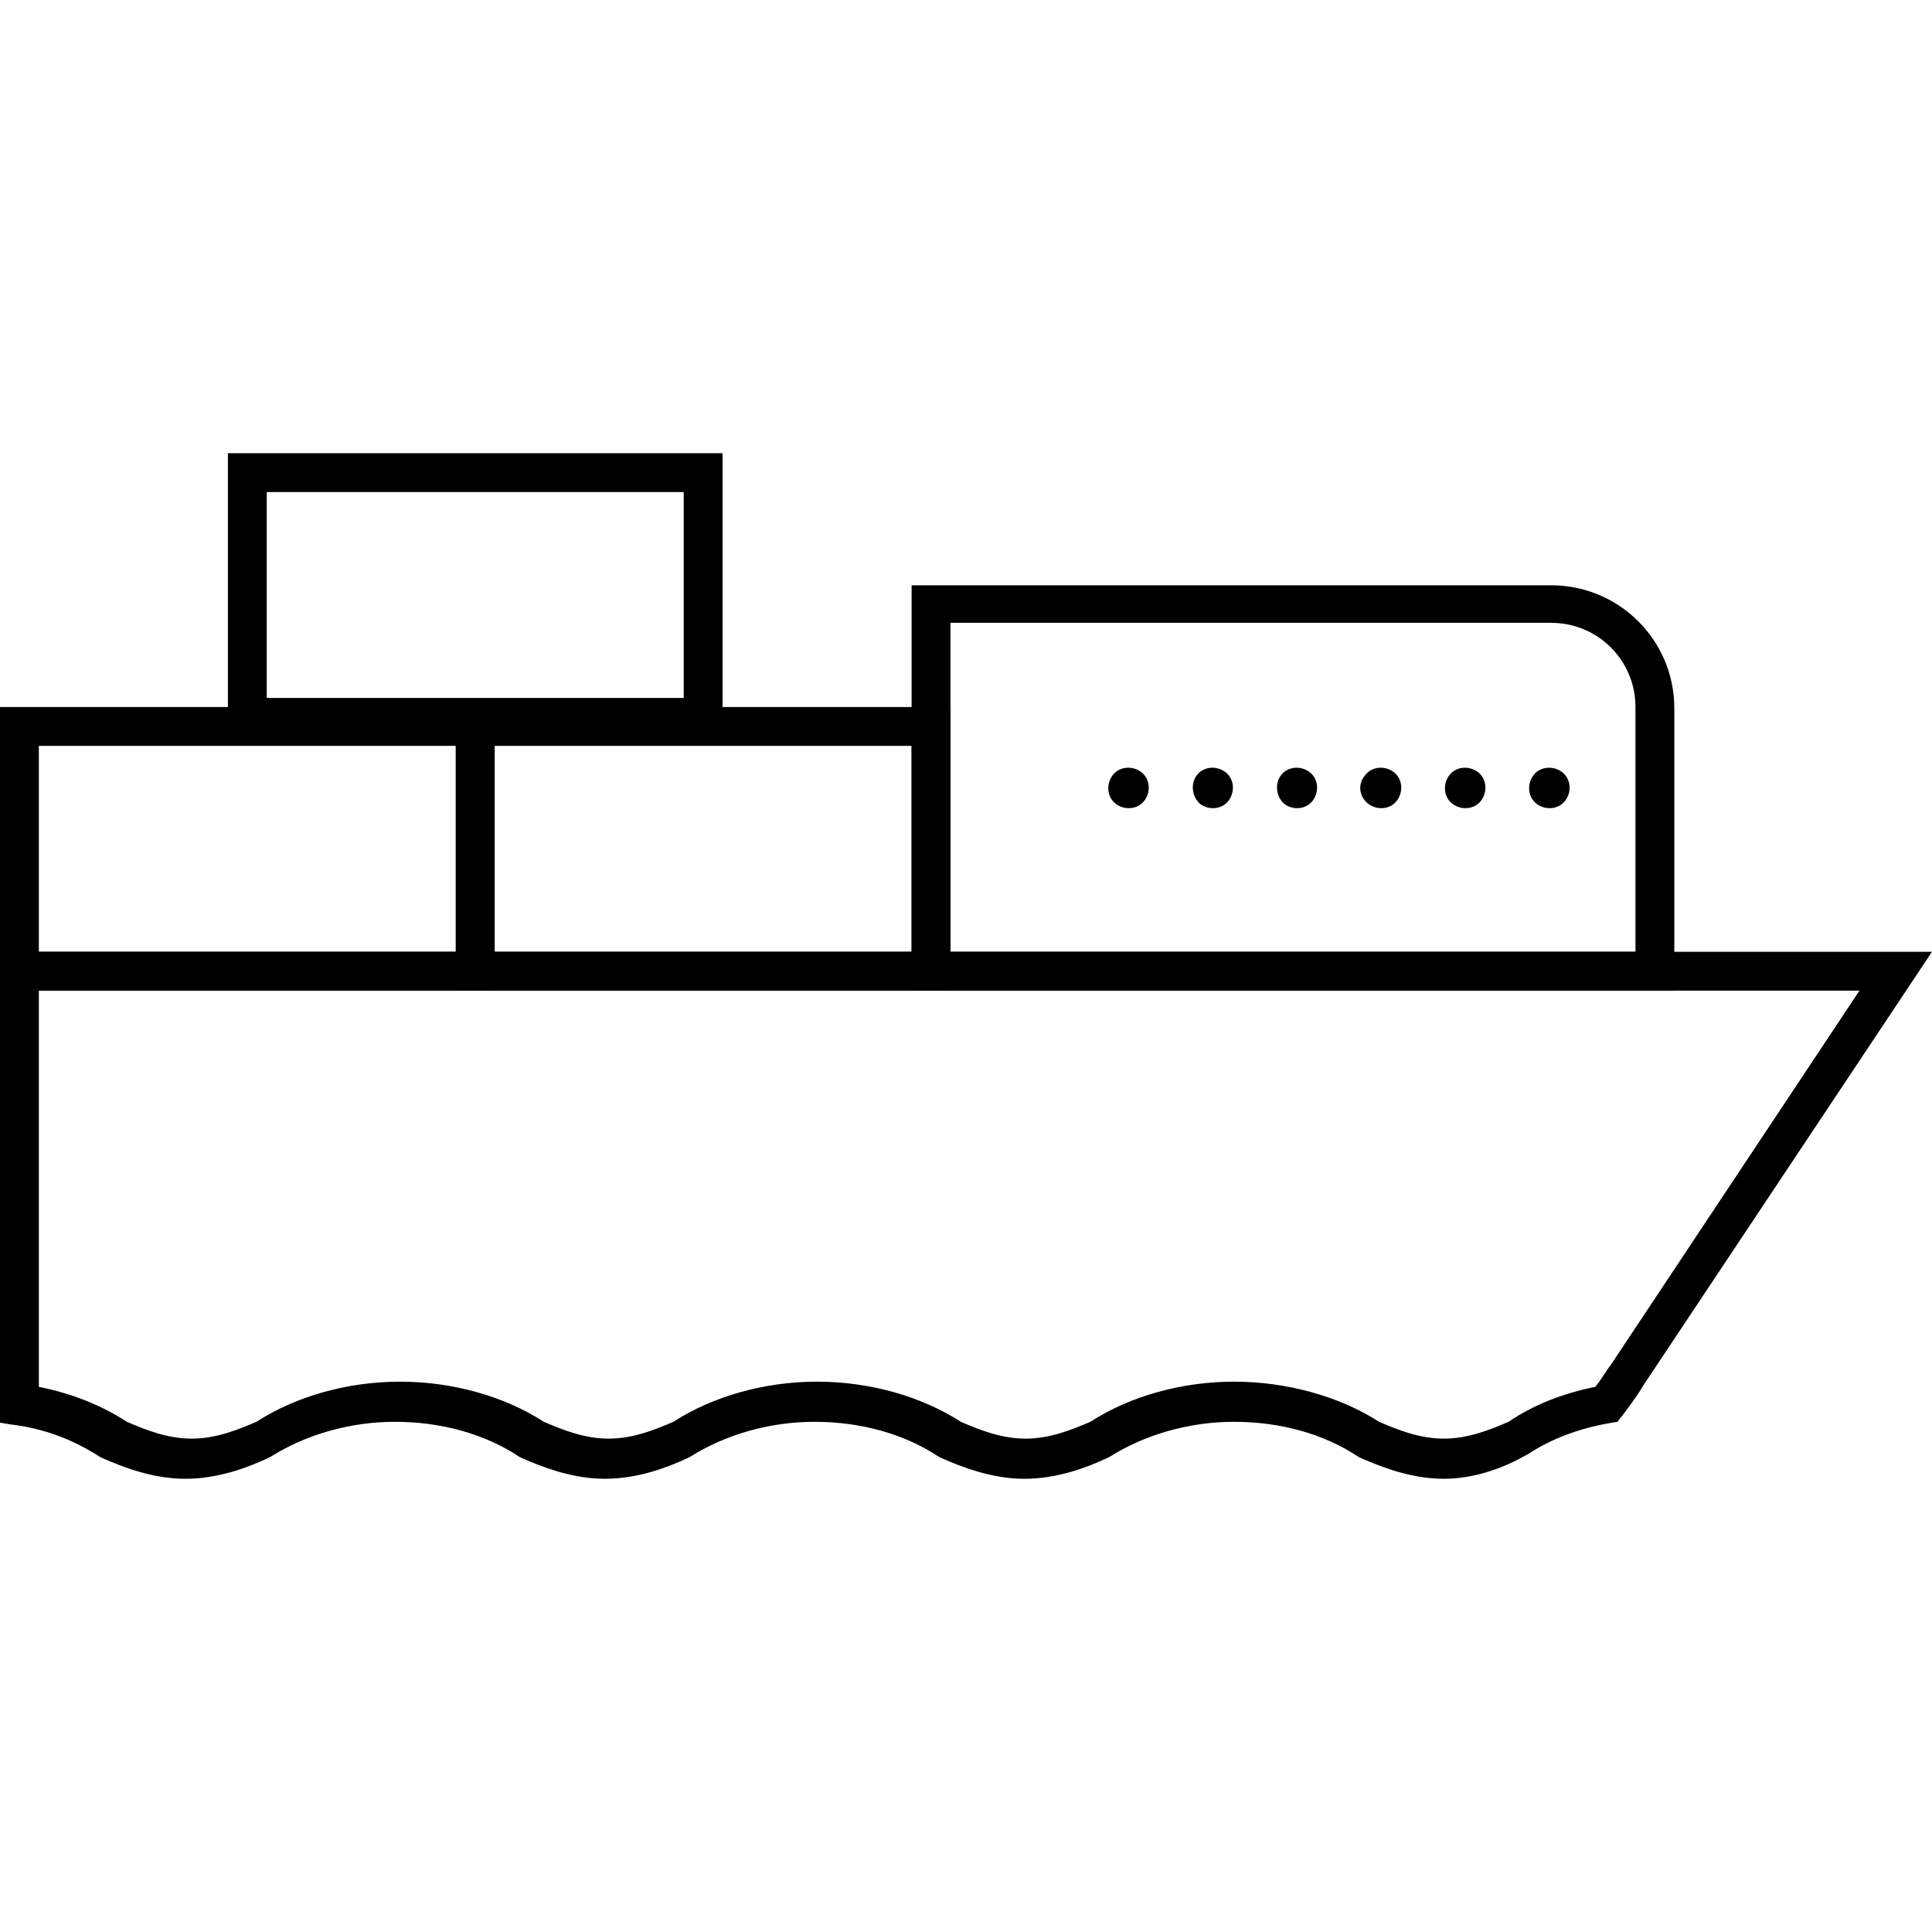
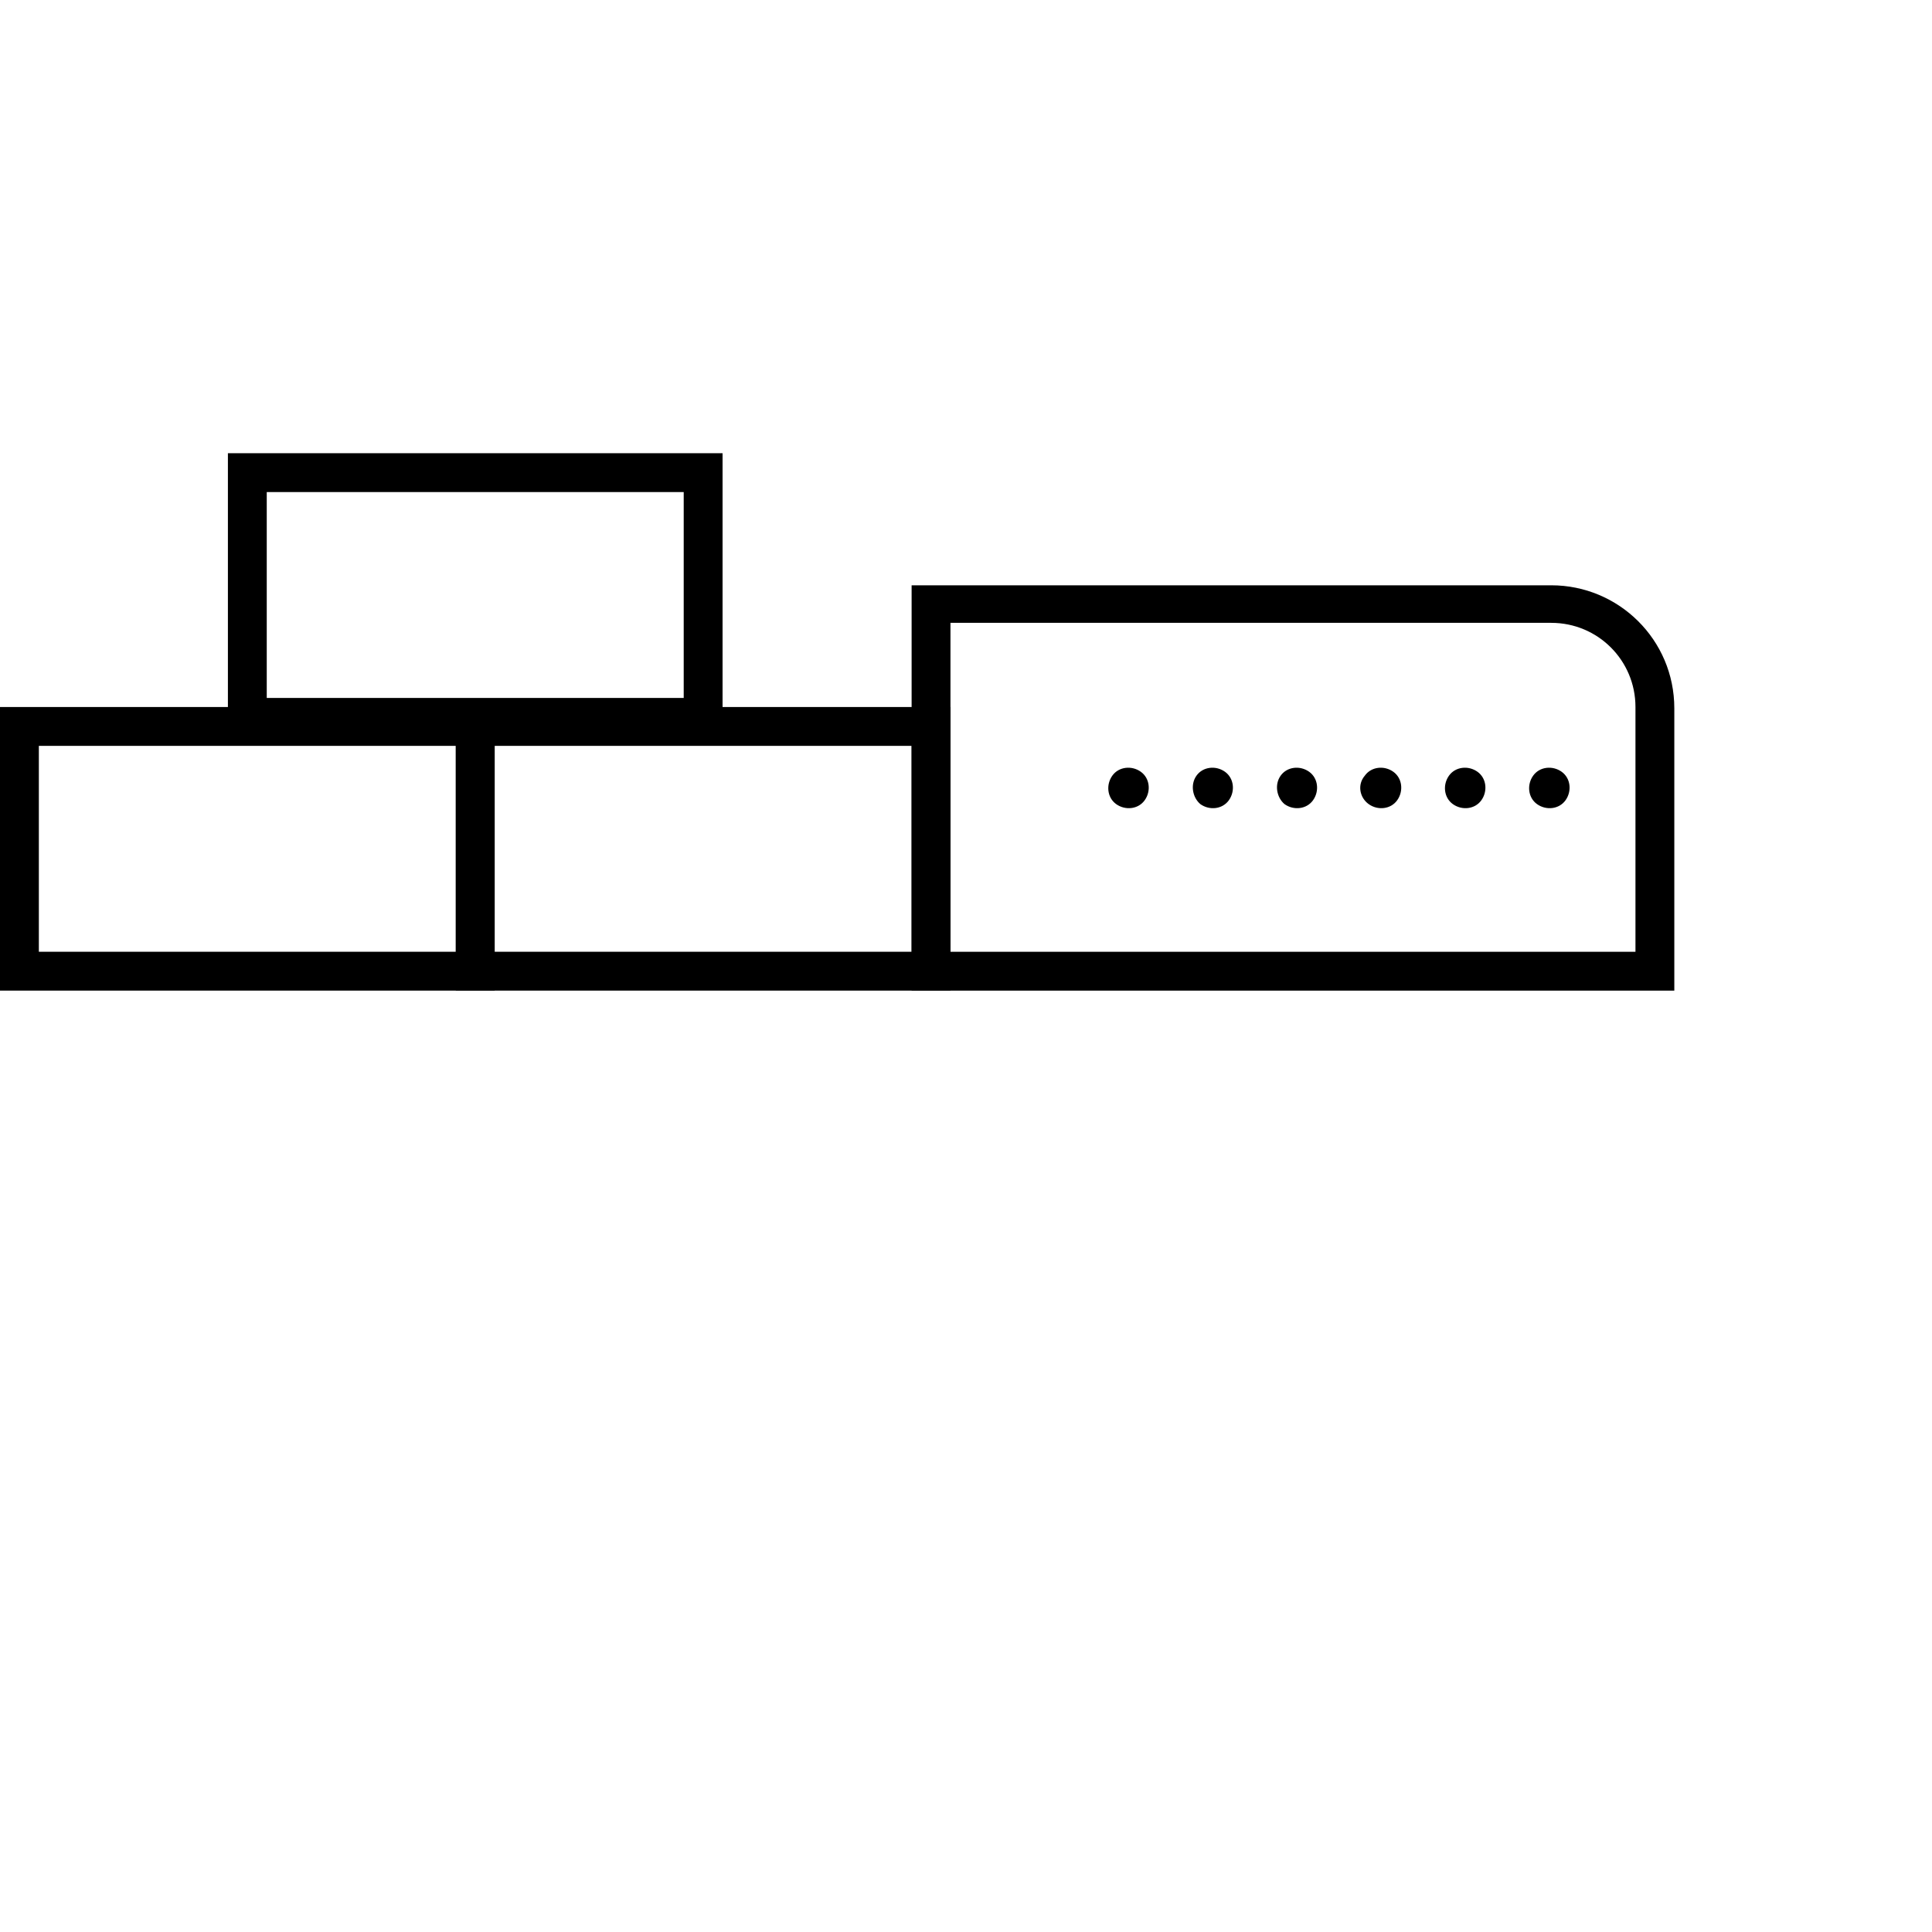
<svg xmlns="http://www.w3.org/2000/svg" version="1.1" id="Laag_1" x="0px" y="0px" viewBox="0 0 149.2 149.2" style="enable-background:new 0 0 149.2 149.2;" xml:space="preserve">
  <style type="text/css">
	.st0{fill:none;}
</style>
  <path d="M49.2,253c-24.6,0-44.6-20-44.6-44.7c0-24.6,20-44.6,44.6-44.6c6.6,0,13,1.4,18.9,4.2l-1.3,2.7c-5.5-2.6-11.5-3.9-17.6-3.9  c-23,0-41.6,18.7-41.6,41.6c0,23,18.7,41.7,41.6,41.7s41.6-18.7,41.6-41.7c0-10.9-4.2-21.2-11.8-29l2.2-2.1  c8.1,8.4,12.6,19.4,12.6,31.1C93.9,233,73.8,253,49.2,253z" />
  <rect x="5.9" y="206.9" width="86.6" height="3" />
  <rect x="47.7" y="165.1" width="3" height="86.6" />
  <path d="M45.7,252.7c-21.2-22.7-20.1-45.6-15.4-60.9c5.1-16.4,14.9-27.3,15.4-27.7l2.2,2c-0.1,0.1-9.9,10.9-14.7,26.7  c-6.4,21-1.5,40.4,14.7,57.8L45.7,252.7z" />
  <path d="M52.9,252.7l-2.2-2c16.2-17.4,21.2-36.8,14.7-57.8c-4.8-15.8-14.6-26.5-14.7-26.7l2.2-2c0.4,0.5,10.3,11.3,15.4,27.7  C73,207,74.1,229.9,52.9,252.7z" />
  <rect x="10.6" y="226.5" width="77.2" height="3" />
  <rect x="10.6" y="188.7" width="77.2" height="3" />
  <path d="M69,170.2c0.5-0.7,1.5-0.8,2.2-0.3c0.7,0.5,0.8,1.5,0.3,2.2c-0.5,0.7-1.5,0.8-2.2,0.3C68.7,171.9,68.5,170.9,69,170.2" />
  <path d="M72.6,172.9c0.5-0.7,1.5-0.8,2.2-0.3c0.7,0.5,0.8,1.5,0.3,2.2c-0.5,0.7-1.5,0.8-2.2,0.3C72.2,174.5,72.1,173.5,72.6,172.9" />
  <path d="M76.1,175.5c0.5-0.7,1.5-0.8,2.2-0.3c0.7,0.5,0.8,1.5,0.3,2.2c-0.5,0.7-1.5,0.8-2.2,0.3C75.7,177.1,75.6,176.2,76.1,175.5" />
  <path d="M386.5,357H382c-8.7,0-14.4-6.7-14.4-17.2l-2.3-25.3c-1.7,0.1-3,0-3.1,0c-10.2-0.7-16.8-9.4-16.7-12.2  c0-1.1,0.8-1.9,1.9-1.9c0.8,0,1.5,0.2,2.1,0.4c1.2,0.4,3,0.9,7.9,0.5c2.6-0.3,5.2,0.1,7.7,0.9c-0.1-0.1-0.3-0.3-0.4-0.4  c-6-6.4-3.2-16.2-3.1-16.6l1.1-3.8l1.7,3.6c2.2,4.7,6.4,7.5,8.8,8.8c2.7-1.6,5.8-2.5,8.9-2.5h4.6c2.9,0,5.8,0.7,8.3,2.2  c2.4-1.2,6.9-4.1,9.2-9.1l1.7-3.6l1.1,3.8c0.1,0.4,2.9,10.2-3.1,16.6c-0.2,0.3-0.5,0.5-0.7,0.7c2.2-0.6,4.4-0.8,6.7-0.6  c4.9,0.5,6.6-0.1,7.8-0.5c0.7-0.2,1.3-0.4,2.2-0.4c0.8,0,1.4,0.5,1.7,1.2c0.6,1.4-0.4,3.6-2.7,5.9l-2.1-2.1c0.6-0.6,1-1.1,1.3-1.5  c-1.4,0.4-3.7,0.9-8.5,0.4c-2.5-0.2-4.9,0.1-7.2,1.1l-1.5,0.6l-0.5-1.6c-0.2-0.7-0.5-1.5-0.8-2.1l-0.7-1.4l1.5-0.6  c0.5-0.2,1-0.6,1.5-1.1c2.7-2.9,3.1-7,3-9.9c-3.1,4.1-7.3,6.4-9.2,7.2l-0.7,0.3l-0.7-0.4c-2.3-1.4-4.8-2.1-7.5-2.1H382  c-2.9,0-5.6,0.9-8,2.5l-0.7,0.5l-0.8-0.4c-2.2-1.1-5.8-3.3-8.7-7c-0.2,2.9,0.2,7,3,9.9c0.5,0.5,1,0.9,1.4,1.1l1.3,0.6l-0.6,1.3  c-0.3,0.7-0.6,1.4-0.8,2.2l-0.5,1.8L366,306c-2.7-1.4-5.5-1.9-8.4-1.7c-4.7,0.5-6.9,0.1-8.4-0.4c1.8,2.6,6.4,7.1,13.1,7.6  c0,0,2,0.1,4.1-0.1l1.5-0.2l2.6,28.5c0,6.9,3,14.3,11.4,14.3h4.6c8.4,0,11.4-7.4,11.4-14.3l0-0.1l2.6-28.1l1.4,0.1c1.4,0.1,2,0,2,0  l0.4,3c-0.1,0-0.4,0-1.1,0l-2.3,25.2C400.9,350.3,395.3,357,386.5,357z" />
  <path d="M416.7,308c0.4,0.8,0,1.7-0.8,2c-0.8,0.4-1.7,0-2-0.8c-0.4-0.8,0-1.7,0.8-2C415.4,306.9,416.4,307.2,416.7,308" />
  <path d="M412.7,309.9c0.4,0.8,0,1.7-0.8,2.1c-0.8,0.4-1.7,0-2.1-0.8c-0.4-0.8,0-1.7,0.8-2C411.4,308.7,412.4,309.1,412.7,309.9" />
  <path d="M408.7,311.7c0.4,0.8,0,1.7-0.8,2.1c-0.8,0.4-1.7,0-2-0.8c-0.4-0.8,0-1.7,0.8-2C407.4,310.6,408.4,310.9,408.7,311.7" />
  <path d="M89,297.8c0.7,0.5,0.8,1.5,0.3,2.2c-0.5,0.7-1.5,0.8-2.2,0.3c-0.7-0.5-0.8-1.5-0.3-2.2C87.4,297.5,88.3,297.3,89,297.8" />
  <path d="M86.4,301.4c0.7,0.5,0.8,1.5,0.3,2.2c-0.5,0.7-1.5,0.8-2.2,0.3c-0.7-0.5-0.8-1.5-0.3-2.2C84.7,301,85.7,300.9,86.4,301.4" />
  <path d="M83.8,304.9c0.7,0.5,0.8,1.5,0.3,2.2c-0.5,0.7-1.5,0.8-2.2,0.3c-0.7-0.5-0.8-1.5-0.3-2.2C82.1,304.5,83.1,304.4,83.8,304.9" />
  <path d="M57.7,357H38.9c-11.5,0-20.8-9.3-20.8-20.8v-18.7c0-2,0.3-4.1,0.9-6C4.2,301.4,4.1,282,4.2,281.2l1.5,0l1.5-0.1  c0.2,1,3.2,3.6,14.1,3c13.3-0.8,18.7,8.9,20.3,12.6h15.4c1.6-3.7,7-13.4,20.3-12.6c10.9,0.6,13.9-2,14.1-3.1l1.5,0.2l1.5,0  c0,0.3-0.1,7.5-3.4,15.5l-2.8-1.1c1.6-3.8,2.4-7.5,2.7-10.2c-2.4,1.2-6.6,2.1-13.9,1.7c-12.6-0.7-16.9,9.6-17.6,11.6l-0.4,1l-1.2,0  l-18.3,0l-0.4-1c-0.7-2.1-5-12.4-17.6-11.6c-7.3,0.4-11.5-0.5-13.9-1.8c0.8,6.2,3.8,17.8,14.1,24.3l1,0.6l-0.4,1.1  c-0.7,2-1.1,4-1.1,6.1v18.7c0,9.8,8,17.8,17.8,17.8h18.7c9.8,0,17.8-8,17.8-17.8v-18.7c0-1.8-0.3-3.6-0.8-5.3l-0.4-1.2l1.1-0.6  c1.7-0.9,3-1.7,4.4-2.9l2,2.3c-1.3,1.1-2.5,1.9-3.9,2.7c0.4,1.6,0.6,3.3,0.6,5v18.7C78.5,347.7,69.1,357,57.7,357z" />
  <path d="M52.7,342.8h-6.9c-5.2,0-9.4-4.2-9.4-9.4c0-5.2,4.2-9.4,9.4-9.4h6.9c5.2,0,9.4,4.2,9.4,9.4  C62.1,338.6,57.9,342.8,52.7,342.8z M45.7,327c-3.5,0-6.4,2.9-6.4,6.4c0,3.5,2.9,6.4,6.4,6.4h6.9c3.5,0,6.4-2.9,6.4-6.4  c0-3.5-2.9-6.4-6.4-6.4H45.7z" />
  <path d="M54.9,333.6c0,0.8-0.7,1.5-1.5,1.5c-0.8,0-1.5-0.7-1.5-1.5c0-0.8,0.7-1.5,1.5-1.5C54.3,332.1,54.9,332.8,54.9,333.6" />
  <path d="M46.4,333.6c0,0.8-0.7,1.5-1.5,1.5c-0.8,0-1.5-0.7-1.5-1.5c0-0.8,0.7-1.5,1.5-1.5C45.8,332.1,46.4,332.8,46.4,333.6" />
  <path d="M288,357h-35.4c-6.7,0-26-18.8-29.8-22.6l-1.1-1l1-1.1c3.8-3.9,23.1-23.5,29.8-23.5H288c6.7,0,25.6,19.2,29.3,23.1l1,1l-1,1  C313.6,337.8,294.7,357,288,357z M226,333.3c8.6,8.4,22.6,20.7,26.6,20.7H288c2.2,0,11.2-5.8,26.2-21.1c-15-15.4-24-21.1-26.2-21.1  h-35.4C250.4,311.8,241.3,317.7,226,333.3z" />
  <path d="M210.3,348.1c-1.2,0-2.2-0.4-3-1.1c-2.4-2.4-0.7-7.7,3.9-12.4c0.4-0.4,0.9-0.8,1.3-1.2c-0.5-0.4-0.9-0.8-1.3-1.2  c-4.7-4.7-6.3-10-3.9-12.4c1.3-1.3,3.4-1.5,5.9-0.5c2.1,0.8,4.4,2.4,6.5,4.4c3.2,3.2,5.2,6.9,5,9.7c0.1,2.7-1.8,6.4-5,9.7  c-2,2-4.3,3.6-6.5,4.4C212.2,347.9,211.2,348.1,210.3,348.1z M210.3,321.7c-0.4,0-0.7,0.1-0.8,0.2c-0.7,0.7,0,4.2,3.9,8.1  c0.8,0.8,1.6,1.5,2.5,2.1l1.7,1.2l-1.7,1.2c-0.9,0.6-1.7,1.3-2.5,2.1c-3.9,3.9-4.7,7.4-3.9,8.1c0.3,0.3,1.3,0.4,2.7-0.2  c1.7-0.7,3.7-2,5.4-3.8c3-3,4.3-6,4.2-7.5l0-0.1l0-0.1c0.1-1.5-1.2-4.5-4.2-7.5l0,0c-1.7-1.7-3.7-3.1-5.4-3.8  C211.4,321.8,210.8,321.7,210.3,321.7z" />
  <path d="M265,350.1c-1.3,0-2.5-0.4-3.4-1.2c-3-2.6-2-8.5,2.4-13.5c0.6-0.7,1.3-1.4,2.1-2.1l2,2.3c-0.6,0.5-1.2,1.1-1.8,1.8  c-3.3,3.8-4.1,8-2.7,9.3c0.7,0.6,1.9,0.6,3.4,0c1.8-0.7,3.8-2.2,5.4-4l2.3,2c-2,2.3-4.3,4-6.6,4.9C267,349.9,265.9,350.1,265,350.1z  " />
  <path d="M286.6,355.9c-0.7-2.7-1.1-4.5-1.5-7l3-0.5c0.4,2.4,0.8,4.1,1.4,6.7L286.6,355.9z" />
  <path d="M283.9,333.2c-0.1-14,2.6-22.9,2.7-23.3l2.9,0.9c0,0.1-2.7,8.9-2.6,22.4L283.9,333.2z" />
  <path d="M286.2,346.8c-0.9,0.1-1.6-0.5-1.7-1.4c-0.1-0.8,0.5-1.6,1.4-1.7c0.8-0.1,1.6,0.5,1.7,1.4  C287.7,346,287.1,346.7,286.2,346.8" />
  <path d="M285.8,342.4c-0.9,0.1-1.6-0.5-1.7-1.4s0.5-1.6,1.4-1.7c0.8-0.1,1.6,0.5,1.7,1.4C287.3,341.6,286.7,342.3,285.8,342.4" />
  <path d="M285.4,338c-0.9,0.1-1.6-0.5-1.7-1.4s0.5-1.6,1.4-1.7c0.8-0.1,1.6,0.5,1.7,1.4C286.9,337.2,286.3,338,285.4,338" />
  <path d="M479.5,308.4H474l1.6-11.3c0-0.3,0-0.7-0.3-1s-0.5-0.5-0.9-0.5l-4.2-0.6l-0.7-7.5c-0.2-1.5,0.5-3,1.8-3.9  c0.6-0.5,1.4-0.7,2.1-0.8l4.1-0.4c1.1-0.1,2.3,0.2,3.2,1c0.9,0.7,1.4,1.8,1.6,2.9l0.8,8.5l-0.2,0.4c0,0.1-0.1,0.2-0.1,0.3  L479.5,308.4z M473,292.4l1.8,0.3c1.1,0.2,2.2,0.8,2.8,1.7c0.7,0.9,1,2.1,0.8,3.2l-0.7,5.3l2.1-8c0-0.1,0.1-0.3,0.1-0.4l-0.7-7.8  c0-0.3-0.2-0.7-0.5-0.9c-0.3-0.2-0.6-0.3-1-0.3l-4.1,0.4c-0.2,0-0.4,0.1-0.6,0.2c-0.4,0.3-0.6,0.7-0.5,1.2L473,292.4z" />
  <path d="M467.2,308.4h-4.8l-3.1-12.2l1.8-12.8c0.2-1.1,0.7-2.1,1.7-2.8c0.9-0.7,2.1-1,3.2-0.8l4.1,0.6c2.3,0.3,4,2.4,3.7,4.7  l-0.1,0.7l-0.5,0.4c-0.4,0.3-0.6,0.7-0.5,1.2l0.8,8.2l-3-0.4c-0.7-0.1-1.4,0.4-1.5,1.1L467.2,308.4z M462.3,296l2.3,9l1.3-9.2  c0.3-2.1,2-3.6,4.1-3.7l-0.4-4.5c-0.1-1.2,0.3-2.4,1.1-3.3c-0.1-0.5-0.5-0.9-1.1-1l-4.1-0.6c-0.3,0-0.7,0-1,0.3  c-0.3,0.2-0.5,0.5-0.5,0.9L462.3,296z" />
  <path d="M489.5,308.7l-1.4-0.3c-0.1,0-0.2,0-0.3,0h-11.4l3.5-13.6c0.1-0.3,0.2-0.5,0.3-0.8c0.9-1.8,3-2.8,4.9-2.3l4,1  c1.1,0.3,2,1,2.6,2c0.6,1,0.8,2.2,0.5,3.3L489.5,308.7z M480.2,305.4h7l2.1-8.2c0.1-0.3,0-0.7-0.1-1c-0.2-0.3-0.5-0.5-0.8-0.6l-4-1  c-0.6-0.2-1.2,0.1-1.5,0.7c0,0.1-0.1,0.1-0.1,0.2L480.2,305.4z" />
  <path d="M477,308.4h-12.9l1.7-12.7c0.3-2.4,2.5-4,4.9-3.7l4.1,0.6c1.1,0.2,2.2,0.8,2.9,1.7c0.7,0.9,1,2.1,0.8,3.2L477,308.4z   M467.6,305.4h6.8l1.1-8.3c0-0.3,0-0.7-0.3-1c-0.2-0.3-0.5-0.5-0.9-0.5l-4.1-0.6c-0.7-0.1-1.4,0.4-1.5,1.1L467.6,305.4z" />
  <path d="M452.5,309.2l-3-11.6c-0.3-1.1-0.1-2.3,0.5-3.3c0.6-1,1.5-1.7,2.6-2l4-1c2.3-0.6,4.7,0.8,5.3,3.1l3.6,14H455  c-0.1,0-0.2,0-0.3,0c-0.2,0-0.4,0.1-0.6,0.1L452.5,309.2z M457.8,294.2c-0.1,0-0.2,0-0.3,0l-4,1c-0.3,0.1-0.6,0.3-0.8,0.6  c-0.2,0.3-0.2,0.7-0.1,1l2.2,8.6c0.1,0,0.2,0,0.3,0h6.7l-2.6-10.2C458.9,294.6,458.3,294.2,457.8,294.2z" />
  <path d="M471.4,357C471.4,357,471.4,357,471.4,357c-1.8,0-3.3-1-4-2.6l-17.6-40.9c-0.6-1.5-0.6-3.2,0-4.7c0.6-1.5,1.8-2.6,3.3-3.1  c0.4-0.2,0.9-0.3,1.4-0.3l0.1,0c0.1,0,0.3,0,0.4,0h32.8c0.1,0,0.3,0,0.4,0l0.1,0c0.1,0,0.2,0,0.3,0c1.7,0.3,3.2,1.3,4,2.8  c0.9,1.6,1,3.6,0.3,5.2l-0.8,1.8l-2.8-1.2l0.8-1.8c0.4-0.8,0.3-1.8-0.1-2.6c-0.4-0.7-1.1-1.2-1.9-1.3l-0.1,0c-0.1,0-0.2,0-0.2,0  h-32.8c-0.1,0-0.2,0-0.3,0c-0.2,0-0.4,0.1-0.6,0.1c-0.7,0.2-1.3,0.8-1.6,1.5c-0.3,0.7-0.3,1.6,0,2.3l17.6,40.9  c0.3,0.8,1,0.8,1.2,0.8c0,0,0,0,0,0c0.2,0,0.9-0.1,1.2-0.8l10.7-24.9l2.8,1.2l-10.7,24.9C474.7,356,473.1,357,471.4,357z" />
  <path d="M485.2,327.2c-0.8-0.3-1.1-1.3-0.8-2c0.3-0.8,1.3-1.1,2-0.8c0.8,0.3,1.1,1.3,0.8,2C486.9,327.2,486,327.5,485.2,327.2" />
  <path d="M487,323.1c-0.8-0.3-1.1-1.3-0.8-2c0.3-0.8,1.3-1.1,2-0.8c0.8,0.3,1.1,1.3,0.8,2C488.7,323.1,487.8,323.5,487,323.1" />
  <path d="M488.8,319.1c-0.8-0.3-1.1-1.3-0.8-2c0.3-0.8,1.3-1.1,2-0.8c0.8,0.3,1.1,1.3,0.8,2C490.5,319.1,489.6,319.5,488.8,319.1" />
  <path d="M546.4,357c-20.8,0-23.9-3.6-23.9-5.8v-11.8h0.1c-0.1-0.9-0.1-2.7-0.1-6.3l0-13.8c0-13.4,0-20.3,0-20.5v-13.4l3,0  c0-0.2-0.1-0.3-0.1-0.3c0,0,0.4,0.5,2.5,1.2l0.1,0l0.4,0.1l0.1,0.1c4.1,1.1,10.7,1.7,17.9,1.7c7.2,0,13.9-0.7,18-1.8l0.1-0.1  l0.5-0.1c2-0.6,2.4-1.1,2.4-1.1c0,0-0.1,0.1-0.1,0.3h3v18.7h-3v-15.5c-0.5,0.2-1,0.4-1.4,0.5l-0.1,0c-0.1,0.1-0.3,0.1-0.5,0.2  c-4.3,1.2-11.4,1.9-18.9,1.9c-7.5,0-14.5-0.7-18.8-1.9h-0.3l-0.2-0.1c0,0-0.1,0-0.1,0c-0.5-0.1-1-0.3-1.5-0.5v10.3  c0,0.7,0,40.2,0,40.6v11.5c0.5,0.5,3.7,3.1,20.9,3.1c17.2,0,20.4-2.6,20.9-3.1v-31.4h3v31.7C570.3,353.4,567.2,357,546.4,357z" />
  <path d="M546.4,343.6c-23.9,0-23.9-2.9-23.9-4.1h0.1c-0.1-0.9-0.1-2.7-0.1-6.3l0-13.8c0-13.4,0-20.3,0-20.5l3,0  c0-0.4-0.2-0.7-0.3-0.8c0,0,0.5,0.3,2.6,0.7l0.2,0l0.5,0.1c4.2,0.7,10.8,1.1,18,1.1c7.2,0,13.9-0.4,18-1.1l0.1-0.1l0.3,0  c0,0,0,0,0,0l0.2-0.1l0.2,0c1.9-0.4,2.4-0.7,2.4-0.7c-0.1,0.1-0.3,0.3-0.3,0.8h3v5.3h-3v-2.8c-0.5,0.1-1,0.2-1.6,0.4l0,0  c-0.2,0-0.3,0.1-0.5,0.1c-4.3,0.7-11.3,1.2-18.8,1.2c-7.4,0-14.4-0.4-18.7-1.2h-0.4l-0.1-0.1c0,0,0,0,0,0c-0.6-0.1-1.1-0.2-1.7-0.4  c0,8.1,0,33.1,0,37.5c1.1,0.5,5.3,1.8,20.9,1.8c15.7,0,19.9-1.3,20.9-1.8v-19.3h3v19.9C570.3,340.7,570.3,343.6,546.4,343.6z" />
  <path d="M546.4,291.1c-20.8,0-23.9-3.6-23.9-5.8c0-5.5,19.9-5.8,23.9-5.8c4,0,23.9,0.3,23.9,5.8v0c0,0.3-0.1,1-0.9,1.9  C566.8,289.8,559.1,291.1,546.4,291.1z M525.8,285.3c1.1,0.8,5.5,2.8,20.6,2.8c15.1,0,19.5-2,20.6-2.8c-1.8-1.1-8.7-2.8-20.6-2.8  C534.5,282.5,527.6,284.2,525.8,285.3z M525.4,284.9L525.4,284.9L525.4,284.9z" />
  <path d="M568.8,305.9c0.9,0,1.5,0.7,1.5,1.5c0,0.9-0.7,1.5-1.5,1.5c-0.9,0-1.5-0.7-1.5-1.5C567.3,306.5,568,305.9,568.8,305.9" />
  <path d="M568.8,310.3c0.9,0,1.5,0.7,1.5,1.5c0,0.9-0.7,1.5-1.5,1.5c-0.9,0-1.5-0.7-1.5-1.5C567.3,310.9,568,310.3,568.8,310.3" />
  <path d="M568.8,314.7c0.9,0,1.5,0.7,1.5,1.5c0,0.9-0.7,1.5-1.5,1.5c-0.9,0-1.5-0.7-1.5-1.5C567.3,315.3,568,314.7,568.8,314.7" />
  <path d="M38.2,76.5H0V54.6h38.2V76.5z M3,73.5h32.2V57.6H3V73.5z" />
  <path d="M73.4,76.5H35.2V54.6h38.2V76.5z M38.2,73.5h32.2V57.6H38.2V73.5z" />
  <path d="M129.3,76.5H70.4V45.2h49.4c5.2,0,9.5,4.2,9.5,9.5V76.5z M73.4,73.5h52.9V54.6c0-3.6-2.9-6.5-6.5-6.5H73.4V73.5z" />
  <path d="M55.8,56.9H17.6V35h38.2V56.9z M20.6,53.9h32.2V38H20.6V53.9z" />
-   <path d="M111.5,114.2c-2.5,0-4.8-0.9-6.4-1.6l-0.2-0.1c-2.7-1.8-6.1-2.7-9.6-2.7s-6.9,1-9.6,2.7l-0.2,0.1c-1.5,0.7-3.8,1.6-6.4,1.6  c-2.5,0-4.8-0.9-6.4-1.6l-0.2-0.1c-2.7-1.8-6.1-2.7-9.6-2.7c-3.5,0-6.9,1-9.6,2.7l-0.2,0.1c-1.5,0.7-3.8,1.6-6.4,1.6  c-2.5,0-4.8-0.9-6.4-1.6l-0.2-0.1c-2.7-1.8-6.1-2.7-9.6-2.7s-6.9,1-9.6,2.7l-0.2,0.1c-1.5,0.7-3.8,1.6-6.4,1.6  c-2.5,0-4.8-0.9-6.4-1.6l-0.2-0.1c-2-1.3-4.3-2.2-6.9-2.5l-1.2-0.2L0,108.3c0-0.2,0-0.5,0-0.7V73.5h149.2l-22.3,33.5  c-0.4,0.7-1,1.5-1.6,2.3l-0.4,0.5l-0.6,0.1c-2.3,0.4-4.5,1.2-6.3,2.4l-0.2,0.1C116.4,113.2,114.1,114.2,111.5,114.2z M106.5,109.8  c1.4,0.6,3.1,1.3,5,1.3c1.9,0,3.6-0.7,5-1.3c1.9-1.3,4.2-2.2,6.7-2.7c0.5-0.6,0.8-1.2,1.2-1.7l19.2-28.9H3v30.6  c2.5,0.5,4.8,1.4,6.8,2.7c1.4,0.6,3.1,1.3,5,1.3c1.9,0,3.6-0.7,5-1.3c3.1-2,7.1-3.1,11.1-3.1s8,1.1,11.1,3.1c1.4,0.6,3.1,1.3,5,1.3  c1.9,0,3.6-0.7,5-1.3c3.1-2,7.1-3.1,11.1-3.1c4,0,8,1.1,11.1,3.1c1.4,0.6,3.1,1.3,5,1.3c1.9,0,3.6-0.7,5-1.3c3.1-2,7.1-3.1,11.1-3.1  S103.4,107.8,106.5,109.8z" />
  <path d="M85.9,59.9c0.5-0.7,1.5-0.8,2.2-0.3c0.7,0.5,0.8,1.5,0.3,2.2c-0.5,0.7-1.5,0.8-2.2,0.3C85.5,61.6,85.4,60.6,85.9,59.9" />
  <path d="M92.4,59.9c0.5-0.7,1.5-0.8,2.2-0.3c0.7,0.5,0.8,1.5,0.3,2.2c-0.5,0.7-1.5,0.8-2.2,0.3C92.1,61.6,91.9,60.6,92.4,59.9" />
  <path d="M98.9,59.9c0.5-0.7,1.5-0.8,2.2-0.3c0.7,0.5,0.8,1.5,0.3,2.2c-0.5,0.7-1.5,0.8-2.2,0.3C98.6,61.6,98.4,60.6,98.9,59.9" />
  <path d="M105.4,59.9c0.5-0.7,1.5-0.8,2.2-0.3c0.7,0.5,0.8,1.5,0.3,2.2c-0.5,0.7-1.5,0.8-2.2,0.3C105,61.6,104.8,60.6,105.4,59.9" />
  <path d="M111.9,59.9c0.5-0.7,1.5-0.8,2.2-0.3c0.7,0.5,0.8,1.5,0.3,2.2c-0.5,0.7-1.5,0.8-2.2,0.3C111.5,61.6,111.4,60.6,111.9,59.9" />
  <path d="M118.4,59.9c0.5-0.7,1.5-0.8,2.2-0.3c0.7,0.5,0.8,1.5,0.3,2.2c-0.5,0.7-1.5,0.8-2.2,0.3C118,61.6,117.9,60.6,118.4,59.9" />
  <path d="M526.5,114.2h-21.7c-0.8,0-1.5-0.7-1.5-1.5V95.9h-11.4v16.7c0,0.8-0.7,1.5-1.5,1.5h-20.8c-3.8,0-7-3.1-7-7v-48  c0-0.8,0.7-1.5,1.5-1.5s1.5,0.7,1.5,1.5v48c0,2.2,1.8,4,4,4h19.3V94.4c0-0.8,0.7-1.5,1.5-1.5h14.4c0.8,0,1.5,0.7,1.5,1.5v16.7h20.2  c2.2,0,4-1.8,4-4V59.3c0-0.8,0.7-1.5,1.5-1.5s1.5,0.7,1.5,1.5v47.9C533.5,111,530.3,114.2,526.5,114.2z" />
  <path d="M544.7,73.5c-0.4,0-0.8-0.1-1.1-0.4l-42.9-42.9c-1.5-1.5-4.1-1.5-5.6,0l-6.8,6.8c-0.6,0.6-1.5,0.6-2.1,0  c-0.6-0.6-0.6-1.5,0-2.1l6.8-6.8c1.3-1.3,3.1-2,4.9-2c1.9,0,3.6,0.7,4.9,2l42.9,42.9c0.6,0.6,0.6,1.5,0,2.1  C545.4,73.4,545.1,73.5,544.7,73.5z" />
  <path d="M450.8,73.9c-0.4,0-0.8-0.1-1.1-0.4c-0.6-0.6-0.6-1.5,0-2.1L473.1,48c0.6-0.6,1.5-0.6,2.1,0c0.6,0.6,0.6,1.5,0,2.1  l-23.4,23.4C451.6,73.8,451.2,73.9,450.8,73.9z" />
  <path d="M484.9,38.3c0.6,0.6,0.6,1.6,0,2.2c-0.6,0.6-1.6,0.6-2.2,0c-0.6-0.6-0.6-1.6,0-2.2C483.3,37.7,484.3,37.7,484.9,38.3" />
  <path d="M481.8,41.4c0.6,0.6,0.6,1.6,0,2.2c-0.6,0.6-1.6,0.6-2.2,0c-0.6-0.6-0.6-1.6,0-2.2C480.2,40.8,481.2,40.8,481.8,41.4" />
  <path d="M478.7,44.5c0.6,0.6,0.6,1.6,0,2.2c-0.6,0.6-1.6,0.6-2.2,0c-0.6-0.6-0.6-1.6,0-2.2C477.1,43.9,478.1,43.9,478.7,44.5" />
  <path d="M608.2,57.4c0,0.9-0.7,1.5-1.5,1.5c-0.9,0-1.5-0.7-1.5-1.5c0-0.9,0.7-1.5,1.5-1.5C607.6,55.8,608.2,56.5,608.2,57.4" />
  <path d="M603.8,57.4c0,0.9-0.7,1.5-1.5,1.5c-0.9,0-1.5-0.7-1.5-1.5c0-0.9,0.7-1.5,1.5-1.5C603.2,55.8,603.8,56.5,603.8,57.4" />
  <path d="M599.4,57.4c0,0.9-0.7,1.5-1.5,1.5c-0.9,0-1.5-0.7-1.5-1.5c0-0.9,0.7-1.5,1.5-1.5C598.8,55.8,599.4,56.5,599.4,57.4" />
  <path d="M658.3,114.2H578c-2.8,0-5.1-2.3-5.1-5.1V61c0-2.8,2.3-5.1,5.1-5.1h16.6v3H578c-1.2,0-2.1,1-2.1,2.1v48c0,1.2,1,2.1,2.1,2.1  h80.4c1.2,0,2.1-1,2.1-2.1V61c0-1.2-1-2.1-2.1-2.1H610v-3h48.3c2.8,0,5.1,2.3,5.1,5.1v48C663.5,111.9,661.2,114.2,658.3,114.2z" />
  <polygon points="618.4,97.5 573.4,58.5 575.3,56.2 618.4,93.5 661,56.2 663,58.5 " />
  <rect x="568.5" y="96.6" transform="matrix(0.721 -0.693 0.693 0.721 96.428 435.767)" width="42" height="3" />
  <rect x="645.5" y="77.2" transform="matrix(0.697 -0.717 0.717 0.697 125.745 493.738)" width="3" height="41.7" />
  <path d="M733.5,82c-0.6,0.6-1.5,0.7-2.2,0.2c-0.6-0.6-0.7-1.5-0.2-2.2c0.6-0.6,1.5-0.7,2.2-0.2C733.9,80.4,734,81.4,733.5,82" />
-   <path d="M730.1,79.2c-0.6,0.6-1.5,0.7-2.2,0.2s-0.7-1.5-0.2-2.2c0.6-0.6,1.5-0.7,2.2-0.2C730.6,77.5,730.7,78.5,730.1,79.2" />
  <path d="M726.8,76.3c-0.6,0.6-1.5,0.7-2.2,0.2c-0.6-0.6-0.7-1.5-0.2-2.2c0.6-0.6,1.5-0.7,2.2-0.2C727.3,74.7,727.3,75.6,726.8,76.3" />
  <path d="M758.5,114.2c-2.6,0-5.7-0.5-9.5-1.9c-4.9-1.9-48.4-19.3-60.9-58c-0.7-1.5-5-12.1,13.1-27.9c0.5-0.6,2.1-2.4,4.5-2.6  c1.1-0.1,2.7,0.2,4.3,1.8c3.4,3.4,12.2,14.3,13.2,15.6c0.4,0.4,1.7,1.8,1.8,3.8c0.1,1.5-0.5,3-1.8,4.4c-3.2,3.4-8.3,8.6-8.3,8.6  l-0.3,0.2c-0.3,0.2-0.5,1.2,1,3.2c2.7,3.7,5.4,7,8.7,10.4l-2.1,2.1c-3.4-3.5-6.2-6.9-9-10.7c-1.4-1.9-2-3.7-1.7-5.2  c0.2-1.2,0.9-1.9,1.3-2.2c0.7-0.7,5.2-5.4,8.2-8.5c0.7-0.7,1-1.5,1-2.1c0-1-0.9-1.8-0.9-1.8l-0.2-0.2c-0.1-0.1-9.7-12-13.1-15.4  c-0.7-0.7-1.3-1-2-1c-1.1,0.1-2.1,1.1-2.4,1.5l-0.2,0.2c-9.1,7.9-12,14.1-12.8,18c-0.9,4.1,0.3,6.3,0.3,6.4l0.1,0.3  c4.6,14.6,14.5,27.7,29.2,39.1c13.5,10.4,26.3,15.7,30,17.1c10.7,4.1,15.4-0.2,15.6-0.4c0.2-0.2,11.2-9.8,14-13.3  c0.6-0.7,0.8-1.4,0.7-2c-0.2-1.3-1.5-2.3-1.5-2.3c0,0-8.8-5.8-15.6-10.4c-1.9-1.3-3.5-1.7-4.5-1.3c-1.1,0.4-1.4,1.8-1.4,1.8  l-0.1,0.3c-2.5,5.7-5.3,9-8.2,9.8c-1.9,0.5-3.3-0.2-3.7-0.5c-4.6-2.4-8.3-4.7-11.2-6.9l1.8-2.4c2.9,2.1,6.5,4.3,10.9,6.7l0.2,0.1  c0,0,0.5,0.3,1.4,0c1.1-0.4,3.4-1.8,6.1-7.9c0.3-1.1,1.3-3,3.2-3.7c2-0.8,4.4-0.2,7.2,1.6c6.8,4.6,15.6,10.4,15.6,10.4  c0.3,0.2,2.4,1.8,2.8,4.3c0.1,1,0,2.6-1.4,4.3c-3,3.7-13.8,13.2-14.3,13.6C767.5,111.3,764.6,114.2,758.5,114.2z" />
  <path d="M165.4,357h-32.3c-1.8,0-3.3-0.6-4.4-1.8c-1.6-1.6-2.4-4.1-2.4-7.6c0.1-6.9,4.7-22,11.4-33.4c6.3-10.7,13.3-16.4,20.3-16.4  h7.4c0.2,0,0.4,0,0.6,0c1.2,0.1,2.4,0.8,3.1,1.8c0.6,0.8,1,1.8,1,2.9v49.6C170.2,354.9,168,357,165.4,357z M158,301  c-7.4,0-13.7,8.1-17.7,14.9c-6.4,10.8-10.9,25.5-11,31.8c0,2.5,0.5,4.4,1.5,5.4c0.6,0.6,1.3,0.9,2.3,0.9h32.3c0.9,0,1.7-0.8,1.7-1.7  v-49.6c0-0.4-0.1-0.7-0.4-1c-0.3-0.4-0.7-0.6-1.2-0.7c-0.1,0-0.2,0-0.2,0H158z" />
  <path d="M139.6,317.1l-1.3-0.7c-0.9-0.5-5.8-3.2-7.3-4.7c-2.1-2-2.5-3.3-2.4-5.4c0-4,3.1-7.4,7-7.7c0.3,0,0.5,0,0.8,0  c-0.2-0.8-0.3-1.6-0.3-2.4c0-2.4,1-4.7,2.8-6.4s4-2.6,6.5-2.6c1.7,0,3.4,0.5,4.8,1.4c1.1-4.4,5.1-8.5,11-8.5  c6.2,0.1,11.1,5.1,11,11.3c0,1.8-0.7,4.7-2.2,8.8c-0.1,0.4-0.3,0.8-0.4,1.1l-1,2.5l-1.6-2.1c-0.3-0.4-0.7-0.6-1.2-0.7  c-0.1,0-0.2,0-0.2,0H158c-7.4,0-13.7,8.1-17.7,14.9L139.6,317.1z M136,301.7c-0.1,0-0.2,0-0.3,0c-2.3,0.2-4.2,2.2-4.2,4.7  c0,1.3,0,1.7,1.5,3.2c0.7,0.7,2.8,2,5.4,3.5c6.1-9.9,12.9-15.1,19.5-15.1h7.4c0.2,0,0.4,0,0.6,0c0.4,0,0.8,0.2,1.2,0.3  c1.5-4.1,1.8-6,1.8-7v0c0.1-4.5-3.6-8.2-8-8.2c-4.9,0-8.3,4.1-8.3,7.9c0,0.7-0.5,1.4-1.2,1.7c-0.7,0.3-1.5,0.1-2-0.5  c-1.1-1.2-2.7-1.9-4.4-2c-1.7,0-3.2,0.6-4.4,1.7c-1.2,1.1-1.8,2.7-1.9,4.3c0,1.1,0.3,2.2,0.8,3.1c0.4,0.7,0.3,1.5-0.2,2  c-0.5,0.6-1.3,0.8-2,0.5C137.1,301.8,136.6,301.7,136,301.7z M149.7,291C149.7,291,149.7,291,149.7,291  C149.7,291,149.7,291,149.7,291z M151.8,290.2C151.8,290.2,151.8,290.2,151.8,290.2C151.8,290.2,151.8,290.2,151.8,290.2z" />
  <path d="M167.2,320.3v-17.6c0-0.4-0.1-0.7-0.4-1c-0.3-0.4-0.7-0.6-1.2-0.7l-1.3-0.1v-2.8l1.4-0.1c0,0,1.2-0.1,2.9,0.1  c1.2,0.1,2.3,0.5,4,1l-0.9,2.9c-0.6-0.2-1.2-0.4-1.7-0.5c0.1,0.4,0.2,0.8,0.2,1.2v13.7l12.4-3.3c-0.1-0.1-0.1-0.3-0.2-0.4  c-0.2-0.3-0.3-0.6-0.4-0.9l2.8-1.2c0.1,0.3,0.2,0.5,0.4,0.8c0.3,0.7,0.7,1.5,0.9,2.3l0.4,1.5L167.2,320.3z" />
  <path d="M173.7,301.4c0.6-0.6,1.6-0.6,2.2,0c0.6,0.6,0.6,1.6,0,2.2c-0.6,0.6-1.6,0.6-2.2,0C173.1,303,173.1,302,173.7,301.4" />
  <path d="M176.9,304.5c0.6-0.6,1.6-0.6,2.2,0c0.6,0.6,0.6,1.6,0,2.2c-0.6,0.6-1.6,0.6-2.2,0C176.3,306.1,176.3,305.1,176.9,304.5" />
-   <path d="M180,307.6c0.6-0.6,1.6-0.6,2.2,0c0.6,0.6,0.6,1.6,0,2.2c-0.6,0.6-1.6,0.6-2.2,0C179.4,309.1,179.4,308.2,180,307.6" />
  <path d="M287.7,111.1c0,0.9-0.7,1.5-1.5,1.5c-0.9,0-1.5-0.7-1.5-1.5c0-0.9,0.7-1.5,1.5-1.5C287,109.5,287.7,110.2,287.7,111.1" />
-   <path d="M283.3,111.1c0,0.9-0.7,1.5-1.5,1.5c-0.9,0-1.5-0.7-1.5-1.5c0-0.9,0.7-1.5,1.5-1.5C282.6,109.6,283.3,110.2,283.3,111.1" />
  <path d="M278.9,111.1c0,0.9-0.7,1.5-1.5,1.5c-0.9,0-1.5-0.7-1.5-1.5c0-0.9,0.7-1.5,1.5-1.5C278.2,109.6,278.9,110.3,278.9,111.1" />
  <path d="M244.6,112.6h-62.2V82.1h62.2V112.6z M185.4,109.6h56.2V85.1h-56.2V109.6z" />
  <polygon points="303.8,112.6 289.5,112.6 289.5,109.6 300.8,109.6 300.8,85.1 244.6,85.1 244.6,109.6 274.1,109.6 274.1,112.6   241.6,112.6 241.6,82.1 303.8,82.1 " />
  <polygon points="275.3,84.9 213.1,84.9 213.1,54.4 227.4,54.4 227.4,57.4 216.1,57.4 216.1,81.9 272.3,81.9 272.3,57.4 242.9,57.4   242.9,54.4 275.3,54.4 " />
  <path d="M241.1,55.9c0,0.9-0.7,1.5-1.5,1.5c-0.9,0-1.5-0.7-1.5-1.5c0-0.9,0.7-1.5,1.5-1.5C240.4,54.3,241.1,55,241.1,55.9" />
  <path d="M236.7,55.9c0,0.9-0.7,1.5-1.5,1.5c-0.9,0-1.5-0.7-1.5-1.5c0-0.9,0.7-1.5,1.5-1.5C236,54.3,236.7,55,236.7,55.9" />
  <path d="M232.3,55.9c0,0.9-0.7,1.5-1.5,1.5c-0.9,0-1.5-0.7-1.5-1.5c0-0.9,0.7-1.5,1.5-1.5C231.6,54.3,232.3,55,232.3,55.9" />
  <path d="M358.8,68.6c-9.6,0-17.4-7.8-17.4-17.4s7.8-17.4,17.4-17.4c9.6,0,17.4,7.8,17.4,17.4S368.4,68.6,358.8,68.6z M358.8,36.8  c-7.9,0-14.4,6.5-14.4,14.4s6.5,14.4,14.4,14.4c7.9,0,14.4-6.5,14.4-14.4S366.7,36.8,358.8,36.8z" />
  <path d="M412.9,68.6c-9.6,0-17.4-7.8-17.4-17.4s7.8-17.4,17.4-17.4c9.6,0,17.4,7.8,17.4,17.4S422.5,68.6,412.9,68.6z M412.9,36.8  c-7.9,0-14.4,6.5-14.4,14.4s6.5,14.4,14.4,14.4c7.9,0,14.4-6.5,14.4-14.4S420.8,36.8,412.9,36.8z" />
  <path d="M385.8,114.2c-9.6,0-17.4-7.8-17.4-17.4s7.8-17.4,17.4-17.4c9.6,0,17.4,7.8,17.4,17.4S395.4,114.2,385.8,114.2z M385.8,82.3  c-7.9,0-14.4,6.5-14.4,14.4s6.5,14.4,14.4,14.4c7.9,0,14.4-6.5,14.4-14.4S393.8,82.3,385.8,82.3z" />
  <path d="M379.9,47.2c0-0.9,0.7-1.5,1.5-1.5c0.9,0,1.5,0.7,1.5,1.5c0,0.9-0.7,1.5-1.5,1.5C380.6,48.7,379.9,48,379.9,47.2" />
  <path d="M384.3,47.2c0-0.9,0.7-1.5,1.5-1.5c0.9,0,1.5,0.7,1.5,1.5c0,0.9-0.7,1.5-1.5,1.5C385,48.7,384.3,48,384.3,47.2" />
  <path d="M388.7,47.2c0-0.9,0.7-1.5,1.5-1.5c0.9,0,1.5,0.7,1.5,1.5c0,0.9-0.7,1.5-1.5,1.5C389.4,48.7,388.7,48,388.7,47.2" />
  <path d="M366.5,70.7c0.8-0.4,1.7-0.1,2.1,0.7c0.4,0.8,0.1,1.7-0.7,2.1c-0.8,0.4-1.7,0.1-2.1-0.7C365.4,72,365.7,71.1,366.5,70.7" />
  <path d="M368.4,74.6c0.8-0.4,1.7-0.1,2.1,0.7c0.4,0.8,0.1,1.7-0.7,2.1c-0.8,0.4-1.7,0.1-2.1-0.7C367.4,76,367.7,75,368.4,74.6" />
  <path d="M370.4,78.6c0.8-0.4,1.7-0.1,2.1,0.7c0.4,0.8,0.1,1.7-0.7,2.1c-0.8,0.4-1.7,0.1-2.1-0.7C369.4,79.9,369.7,78.9,370.4,78.6" />
-   <path d="M405.3,70.7c0.8,0.4,1.1,1.3,0.7,2.1c-0.4,0.8-1.3,1.1-2.1,0.7s-1.1-1.3-0.7-2.1C403.6,70.6,404.5,70.3,405.3,70.7" />
  <path d="M403.3,74.6c0.8,0.4,1.1,1.3,0.7,2.1c-0.4,0.8-1.3,1.1-2.1,0.7c-0.8-0.4-1.1-1.3-0.7-2.1C401.6,74.6,402.6,74.3,403.3,74.6" />
  <path d="M401.4,78.6c0.8,0.4,1.1,1.3,0.7,2.1c-0.4,0.8-1.3,1.1-2.1,0.7c-0.8-0.4-1.1-1.3-0.7-2.1C399.7,78.5,400.6,78.2,401.4,78.6" />
  <rect x="-89.4" y="-97.5" class="st0" width="1190.6" height="841.9" />
</svg>